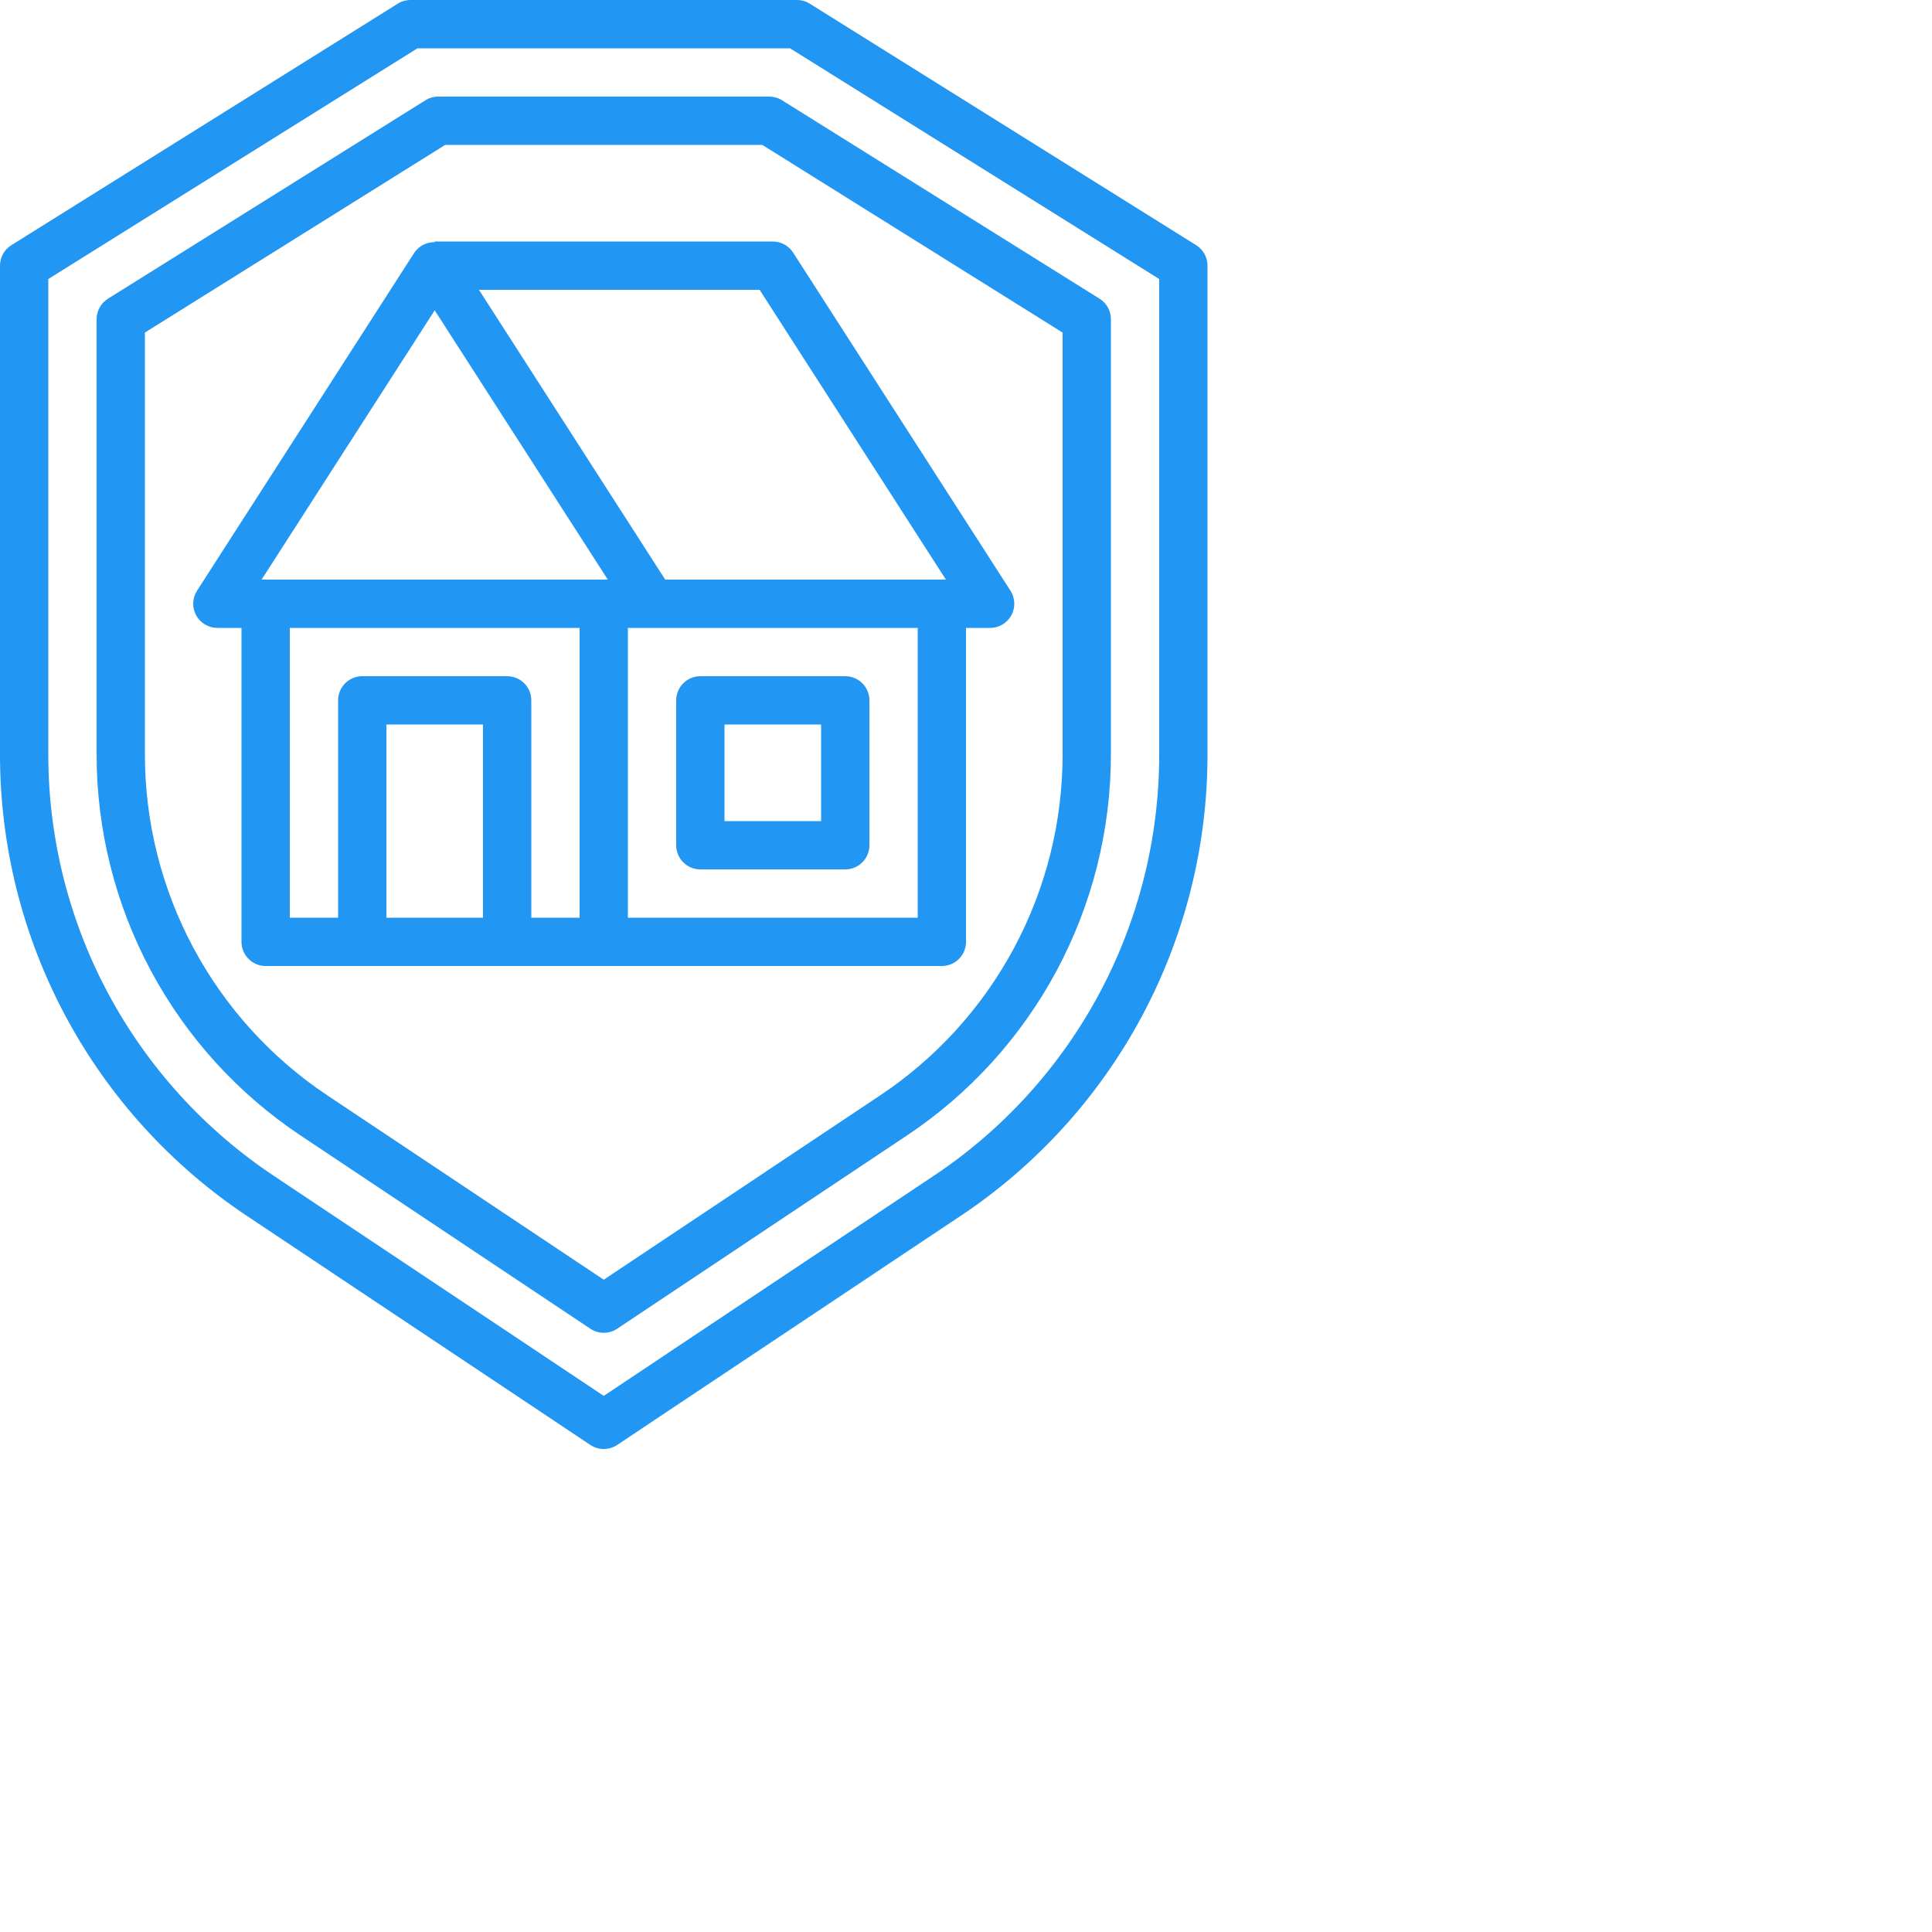
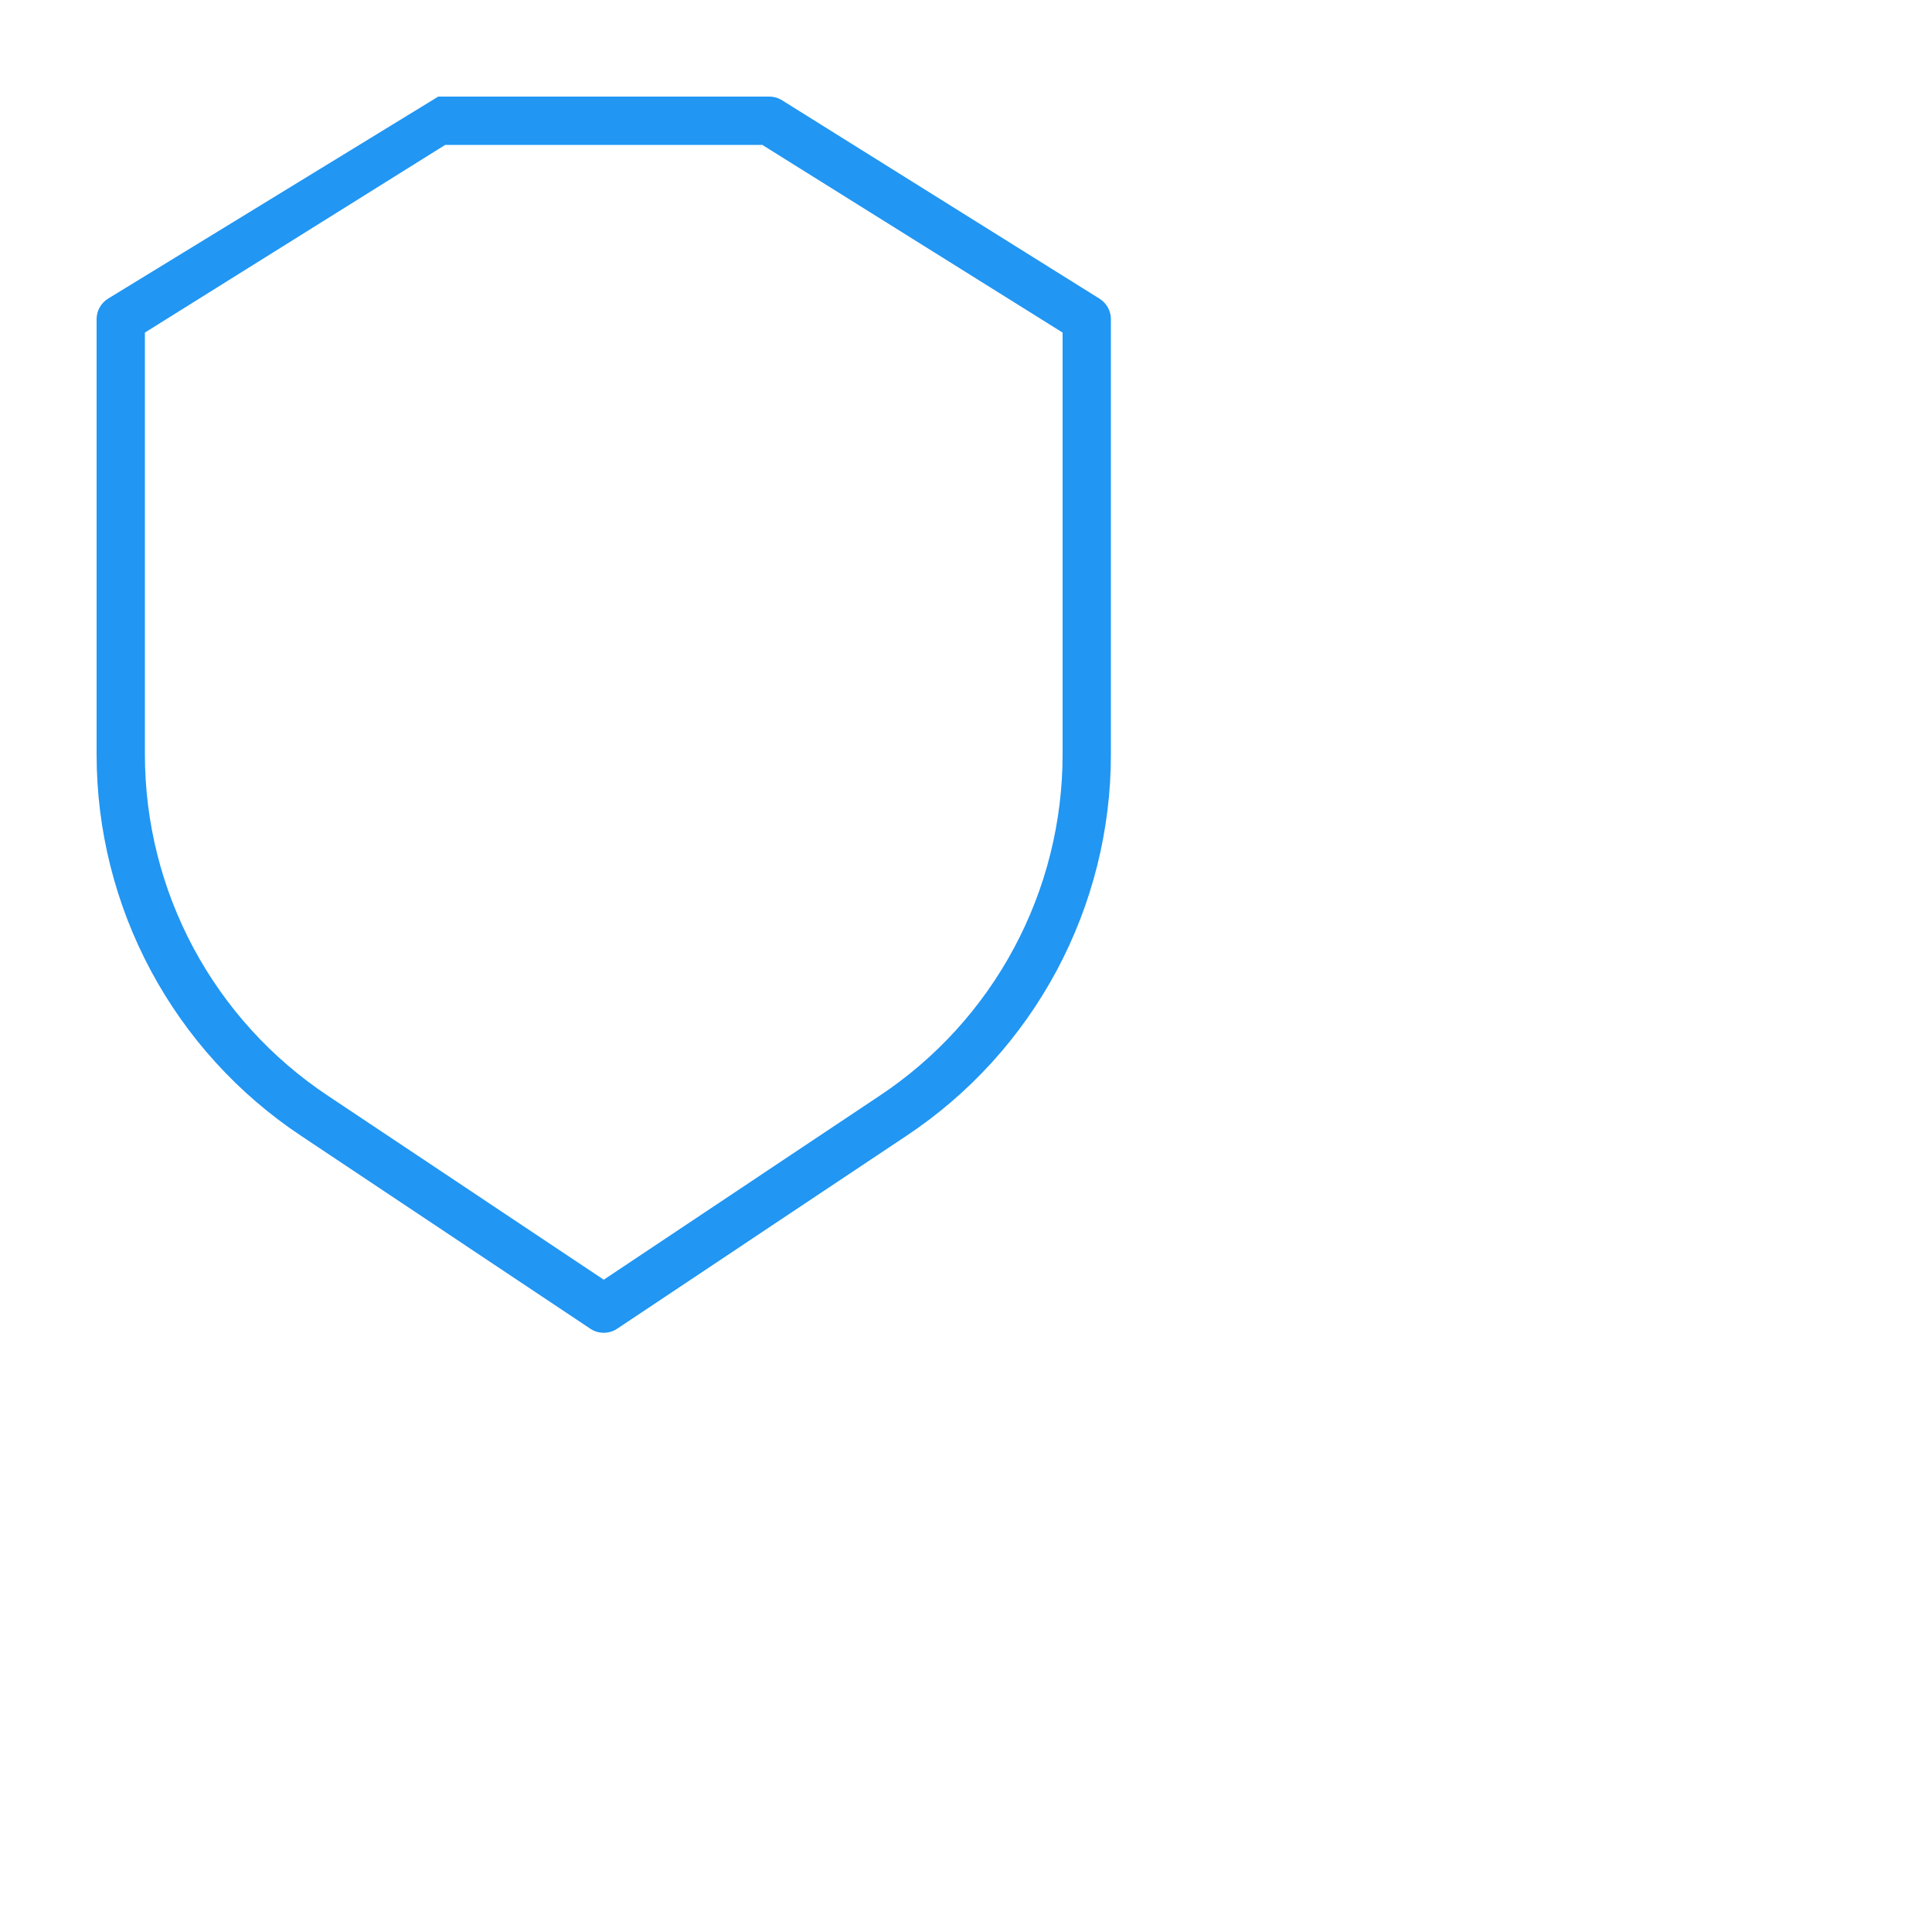
<svg xmlns="http://www.w3.org/2000/svg" width="80" height="80" viewBox="0 0 80 80" fill="none">
-   <path d="M49.53 10.152L33.53 0.152C33.371 0.053 33.187 -7.07238e-07 33 0H17C16.813 -7.07238e-07 16.629 0.053 16.47 0.152L0.47 10.152C0.326 10.242 0.208 10.367 0.125 10.515C0.043 10.664 7.47943e-06 10.83 7.87944e-06 11V31.23C-0.003 35.017 0.931 38.745 2.718 42.083C4.506 45.422 7.092 48.266 10.245 50.362L24.445 59.832C24.609 59.942 24.802 60 25 60C25.198 60 25.391 59.942 25.555 59.832L39.755 50.362C42.908 48.266 45.494 45.422 47.282 42.084C49.069 38.745 50.003 35.017 50 31.23V11C50 10.83 49.957 10.664 49.875 10.515C49.792 10.367 49.674 10.242 49.53 10.152V10.152ZM48 31.23C48.003 34.688 47.151 38.092 45.519 41.141C43.886 44.189 41.526 46.786 38.646 48.7L25 57.8L11.354 48.7C8.475 46.786 6.114 44.189 4.481 41.141C2.849 38.092 1.997 34.688 2 31.23V11.554L17.287 2H32.713L48 11.554V31.23Z" fill="#2196f3" />
-   <path d="M31.853 4H18.147C17.96 4 17.776 4.053 17.617 4.152L4.47 12.369C4.326 12.459 4.208 12.584 4.125 12.732C4.043 12.881 4 13.047 4 13.217V31.23C3.998 34.357 4.77 37.437 6.247 40.194C7.724 42.95 9.859 45.299 12.464 47.03L24.445 55.02C24.609 55.13 24.802 55.188 25 55.188C25.198 55.188 25.391 55.13 25.555 55.02L37.536 47.03C40.141 45.299 42.276 42.95 43.753 40.194C45.23 37.437 46.002 34.357 46 31.23V13.217C46 13.047 45.957 12.881 45.875 12.732C45.792 12.584 45.674 12.459 45.53 12.369L32.383 4.152C32.224 4.053 32.04 4 31.853 4ZM44 31.23C44.002 34.029 43.312 36.785 41.99 39.252C40.669 41.719 38.758 43.821 36.427 45.37L25 52.99L13.574 45.37C11.243 43.821 9.332 41.719 8.01 39.252C6.689 36.785 5.998 34.029 6 31.23V13.771L18.434 6H31.565L44 13.771V31.23Z" fill="#2196f3" />
-   <path d="M18 10.03C17.835 10.026 17.672 10.062 17.525 10.137C17.378 10.212 17.252 10.323 17.159 10.459L8.159 24.459C8.062 24.61 8.007 24.785 8.001 24.964C7.994 25.143 8.036 25.321 8.122 25.479C8.208 25.637 8.335 25.768 8.49 25.86C8.644 25.952 8.82 26 9 26H10V39C10 39.265 10.105 39.52 10.293 39.707C10.48 39.895 10.735 40 11 40H39C39.265 40 39.52 39.895 39.707 39.707C39.895 39.52 40 39.265 40 39V26H41C41.18 26 41.356 25.952 41.51 25.86C41.665 25.768 41.792 25.637 41.878 25.479C41.964 25.321 42.006 25.143 41.999 24.964C41.993 24.785 41.938 24.61 41.841 24.459L32.841 10.459C32.75 10.318 32.626 10.202 32.479 10.122C32.332 10.042 32.167 10 32 10H18V10.03ZM18 12.849L25.168 24H10.832L18 12.849ZM16 38V30H20V38H16ZM24 38H22V29C22 28.735 21.895 28.48 21.707 28.293C21.52 28.105 21.265 28 21 28H15C14.735 28 14.48 28.105 14.293 28.293C14.105 28.48 14 28.735 14 29V38H12V26H24V38ZM38 38H26V26H38V38ZM39.168 24H27.545L19.832 12H31.454L39.168 24Z" fill="#2196f3" />
-   <path d="M29 36H35C35.265 36 35.52 35.895 35.707 35.707C35.895 35.52 36 35.265 36 35V29C36 28.735 35.895 28.48 35.707 28.293C35.52 28.105 35.265 28 35 28H29C28.735 28 28.48 28.105 28.293 28.293C28.105 28.48 28 28.735 28 29V35C28 35.265 28.105 35.52 28.293 35.707C28.48 35.895 28.735 36 29 36ZM30 30H34V34H30V30Z" fill="#2196f3" />
+   <path d="M31.853 4H18.147L4.47 12.369C4.326 12.459 4.208 12.584 4.125 12.732C4.043 12.881 4 13.047 4 13.217V31.23C3.998 34.357 4.77 37.437 6.247 40.194C7.724 42.95 9.859 45.299 12.464 47.03L24.445 55.02C24.609 55.13 24.802 55.188 25 55.188C25.198 55.188 25.391 55.13 25.555 55.02L37.536 47.03C40.141 45.299 42.276 42.95 43.753 40.194C45.23 37.437 46.002 34.357 46 31.23V13.217C46 13.047 45.957 12.881 45.875 12.732C45.792 12.584 45.674 12.459 45.53 12.369L32.383 4.152C32.224 4.053 32.04 4 31.853 4ZM44 31.23C44.002 34.029 43.312 36.785 41.99 39.252C40.669 41.719 38.758 43.821 36.427 45.37L25 52.99L13.574 45.37C11.243 43.821 9.332 41.719 8.01 39.252C6.689 36.785 5.998 34.029 6 31.23V13.771L18.434 6H31.565L44 13.771V31.23Z" fill="#2196f3" />
</svg>